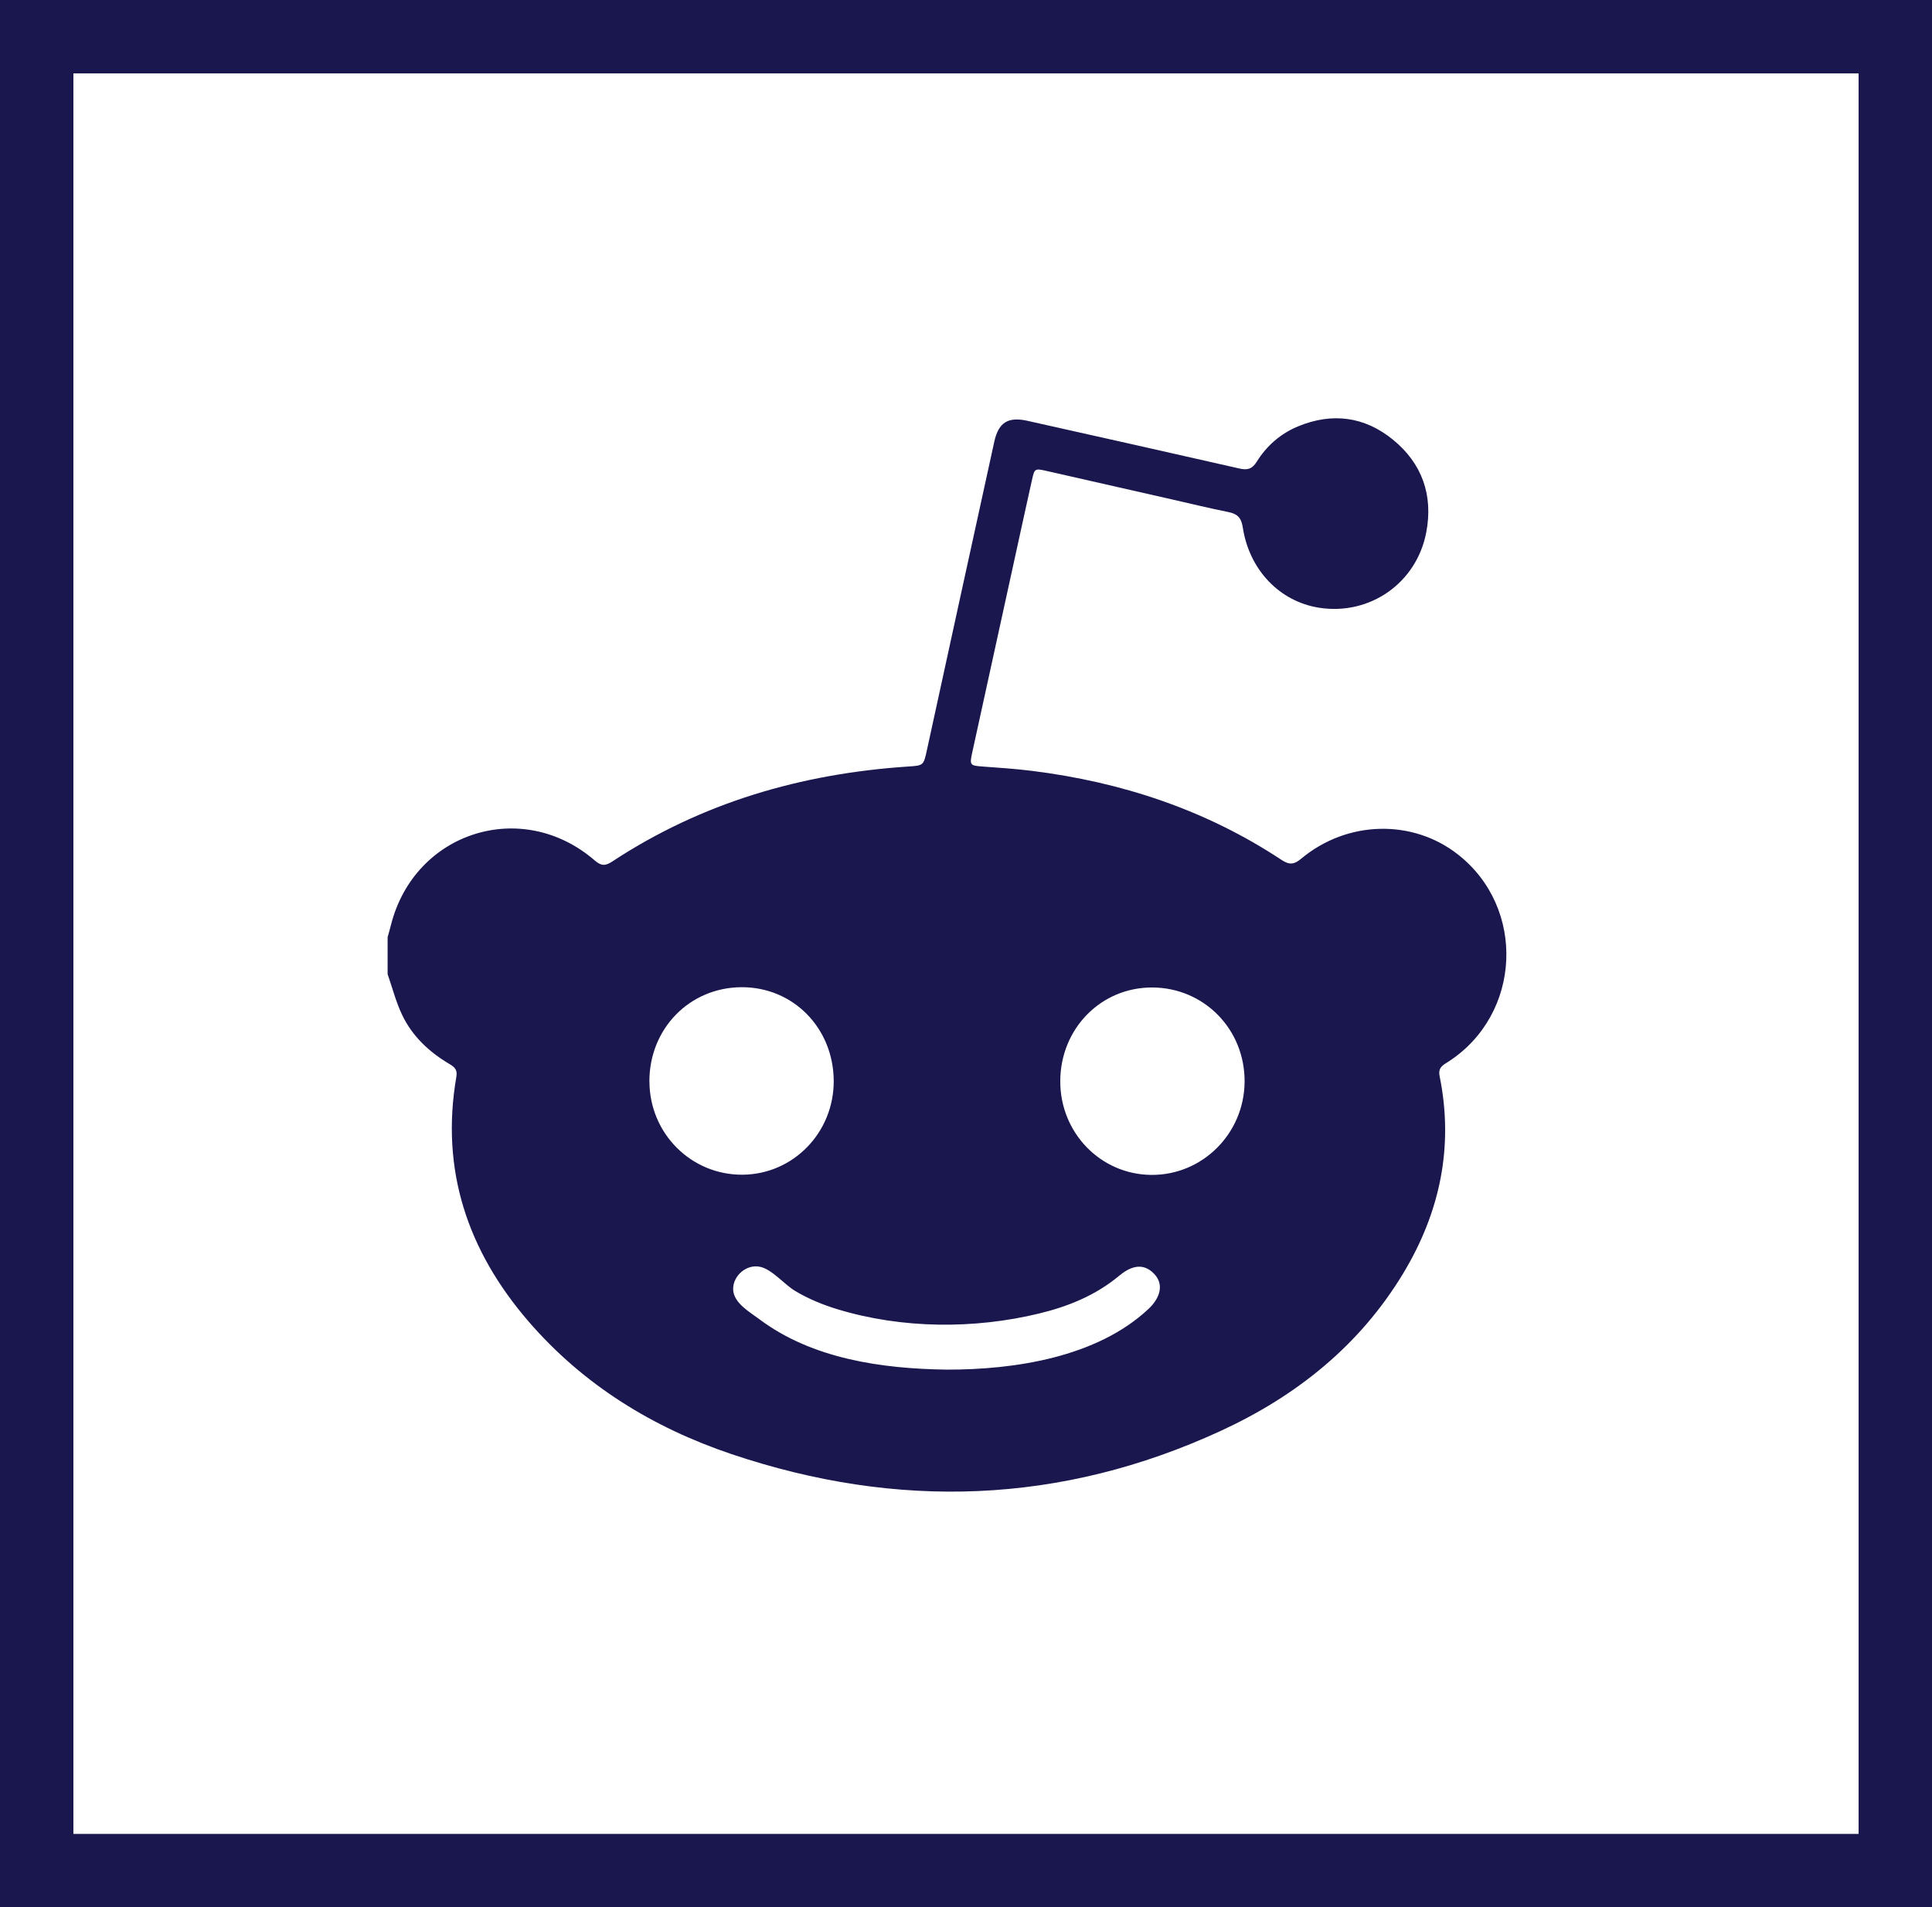
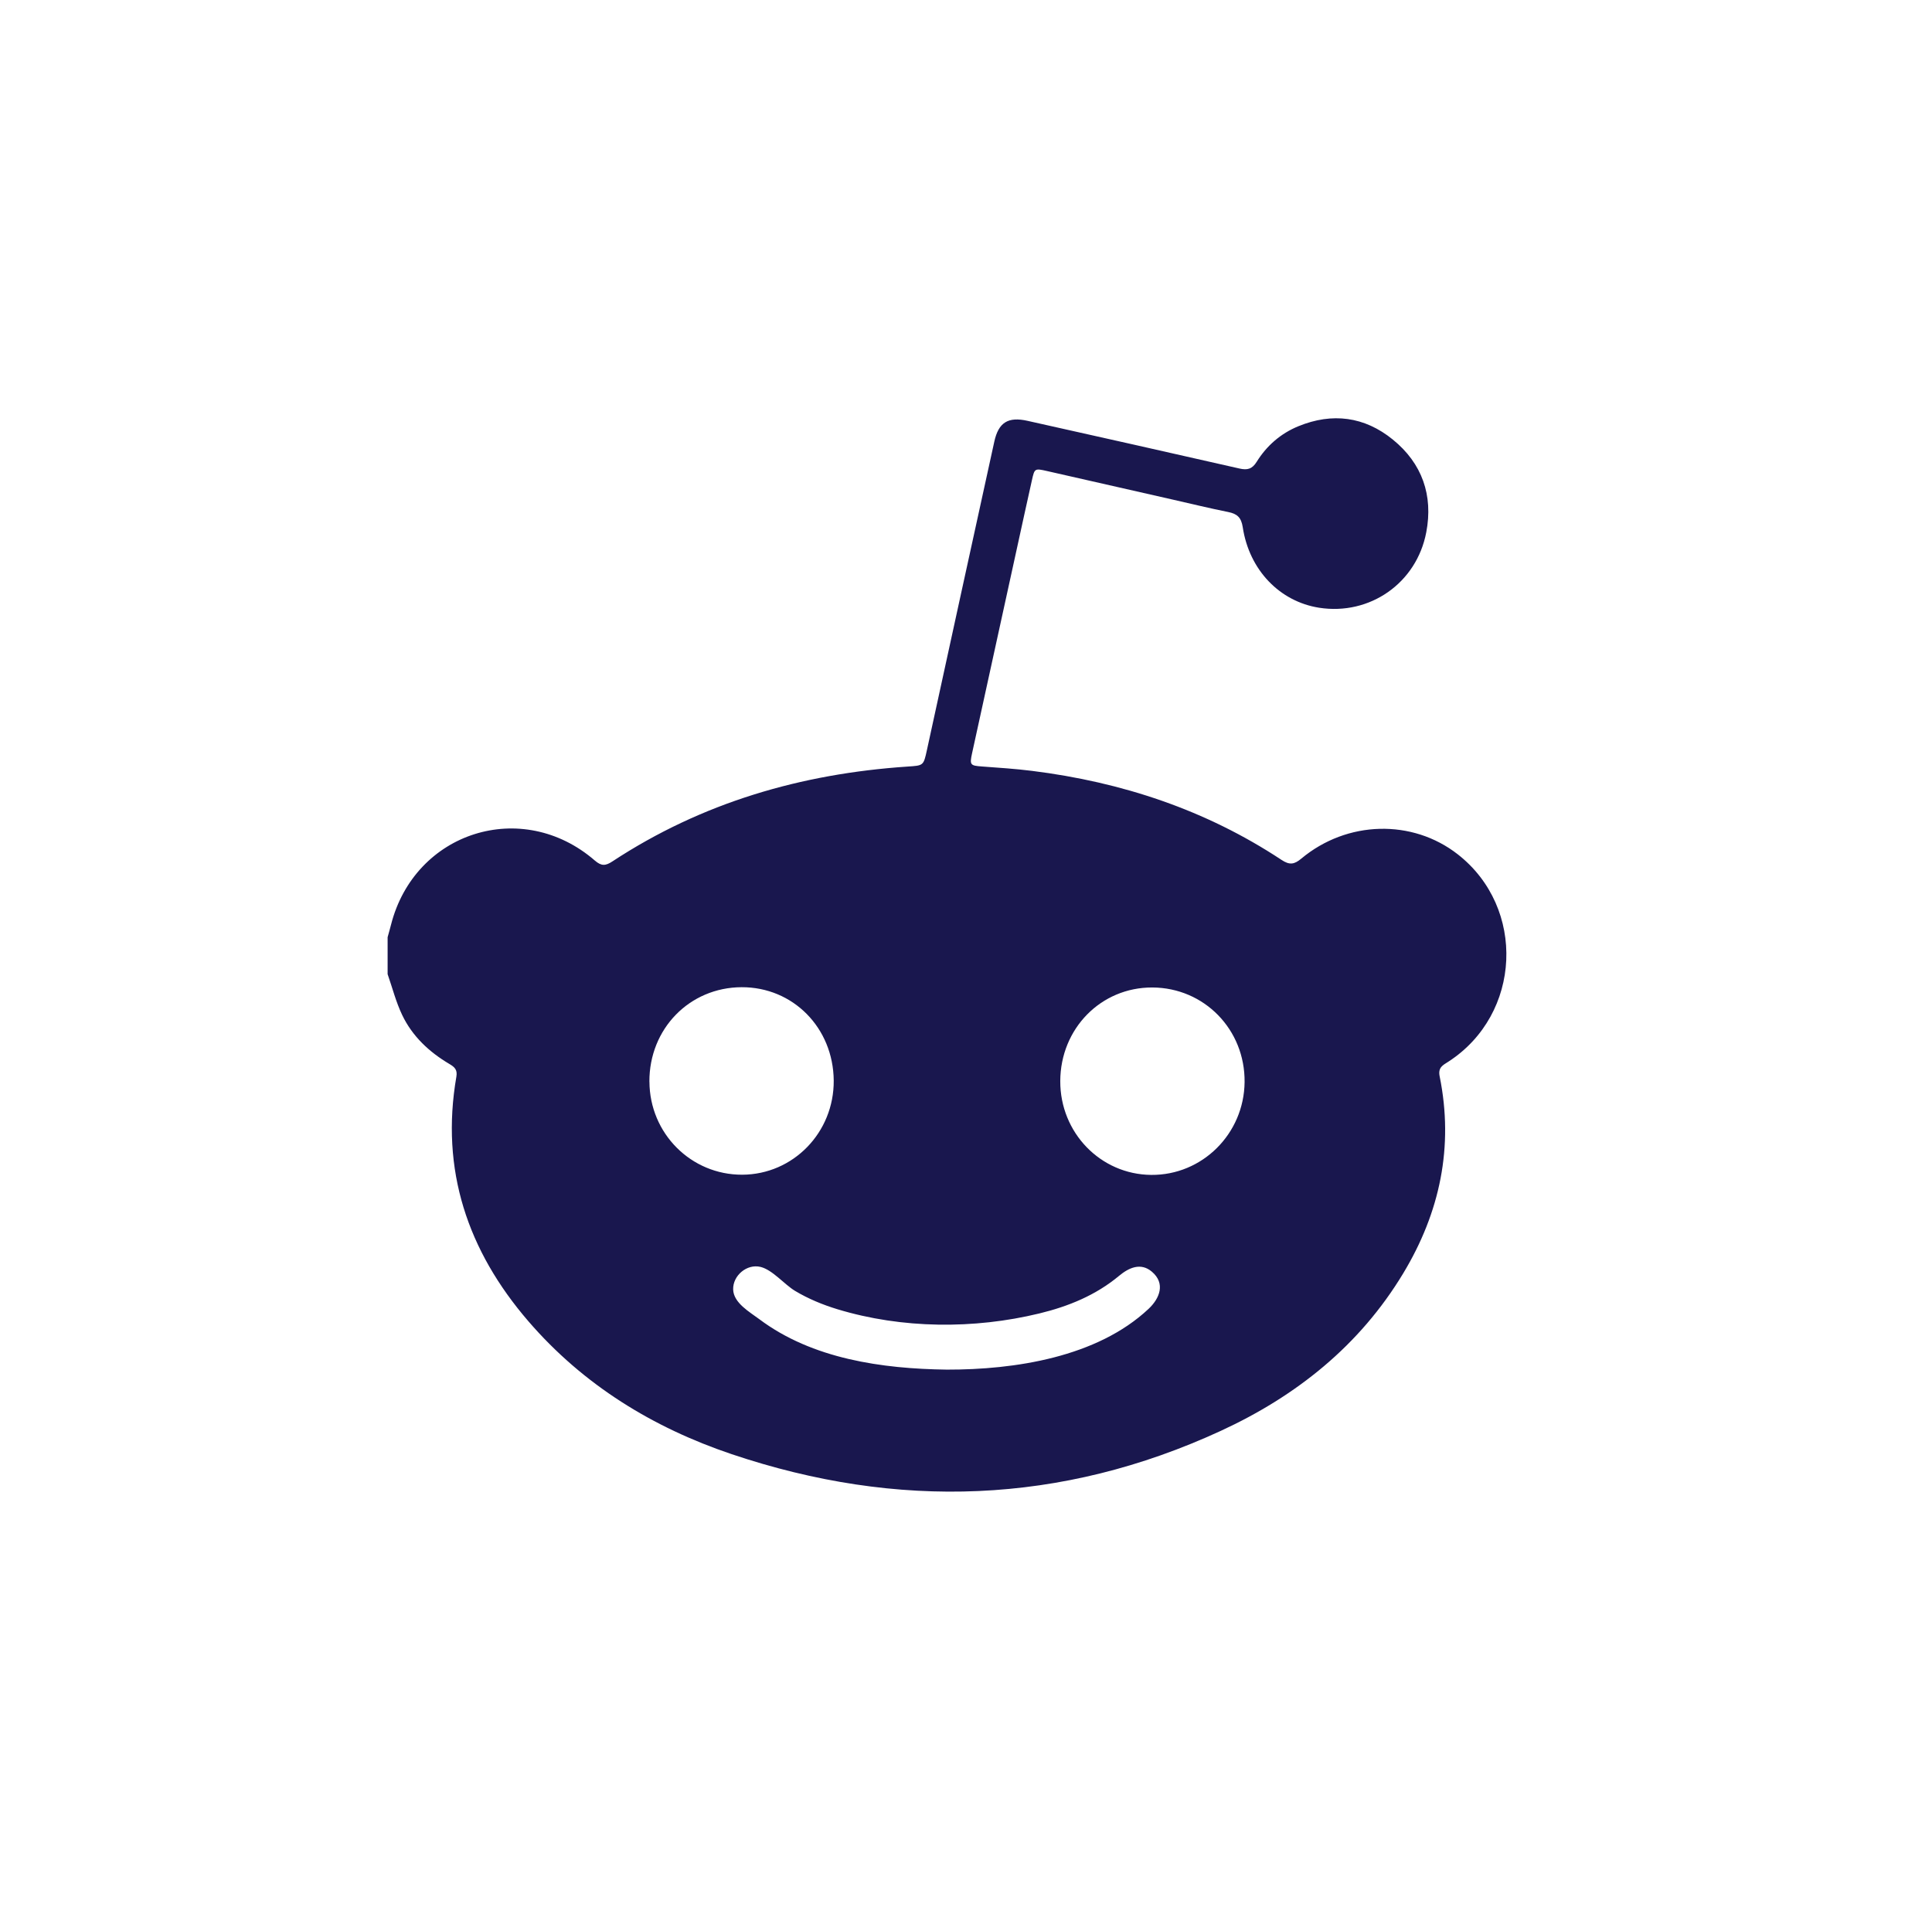
<svg xmlns="http://www.w3.org/2000/svg" id="Layer_1" data-name="Layer 1" viewBox="0 0 409.61 404.42">
  <defs>
    <style>
      .cls-1 {
        fill: #19174e;
        stroke-width: 0px;
      }
    </style>
  </defs>
-   <path class="cls-1" d="M394.05,15.56v373.31H15.56V15.56h378.5M409.61,0H0v404.42h409.61V0h0Z" />
  <path class="cls-1" d="M82.18,206.6c0-2.62,0-5.25,0-7.87.24-.88.5-1.76.72-2.64,5.02-19.74,27.81-26.96,43.21-13.62,1.41,1.22,2.28,1.14,3.74.18,18.97-12.47,40.01-18.58,62.51-20.1,3.44-.23,3.43-.15,4.17-3.55,4.75-21.78,9.49-43.56,14.27-65.33.9-4.12,2.94-5.36,7.07-4.43,14.98,3.35,29.96,6.7,44.92,10.11,1.67.38,2.69.11,3.64-1.42,2.13-3.43,5.11-6.02,8.85-7.55,7.18-2.94,14.01-2.06,20.02,2.83,6.22,5.05,8.58,11.83,7.09,19.65-2.05,10.81-11.99,17.68-22.71,16.01-8.35-1.31-14.82-7.98-16.2-17.07-.32-2.09-1.19-2.85-3.09-3.23-3.93-.79-7.83-1.74-11.74-2.63-8.88-2.02-17.75-4.04-26.63-6.05-2.66-.6-2.68-.59-3.25,1.99-.52,2.33-1.04,4.67-1.55,7-3.71,16.95-7.42,33.91-11.13,50.86-.54,2.47-.37,2.61,2.11,2.79,3.54.26,7.08.49,10.6.93,19.03,2.38,36.84,8.26,52.92,18.89,1.67,1.1,2.67.98,4.18-.29,9.71-8.1,23.54-8.42,33.16-.91,14.54,11.35,13.54,33.89-1.95,43.95-1.15.75-2.28,1.2-1.88,3.15,3.02,14.93.05,28.86-7.73,41.76-9.24,15.32-22.67,26.02-38.68,33.4-33.83,15.6-68.55,16.77-103.69,4.94-16.71-5.63-31.46-14.68-43.1-28.18-12.89-14.95-18.69-32.09-15.27-51.87.26-1.51-.43-2.07-1.5-2.7-4.27-2.53-7.83-5.86-9.98-10.35-1.32-2.75-2.08-5.76-3.09-8.66ZM137.69,229.36c.04,10.97,8.82,19.77,19.67,19.73,10.82-.04,19.49-8.98,19.4-19.98-.1-11.18-8.63-19.82-19.54-19.78-11.03.05-19.58,8.81-19.54,20.03ZM224.79,229.23c-.04,10.95,8.53,19.8,19.27,19.9,10.83.1,19.69-8.71,19.81-19.67.12-11.14-8.55-20.03-19.57-20.07-10.88-.04-19.47,8.71-19.51,19.85ZM200.72,290.42c14.4.03,31.86-2.61,42.8-12.89,2.36-2.22,3.62-5.39.7-7.87-2.36-2.01-4.88-.86-6.96.87-4.93,4.11-10.72,6.48-16.91,7.98-13.83,3.36-29.12,3.26-42.79-.89-3.13-.95-6.18-2.21-8.99-3.89-2.28-1.37-4.78-4.47-7.33-5.09-2.88-.7-5.88,1.83-5.8,4.78.08,2.87,3.51,4.78,5.55,6.31,11.24,8.43,26.05,10.51,39.74,10.69Z" />
</svg>